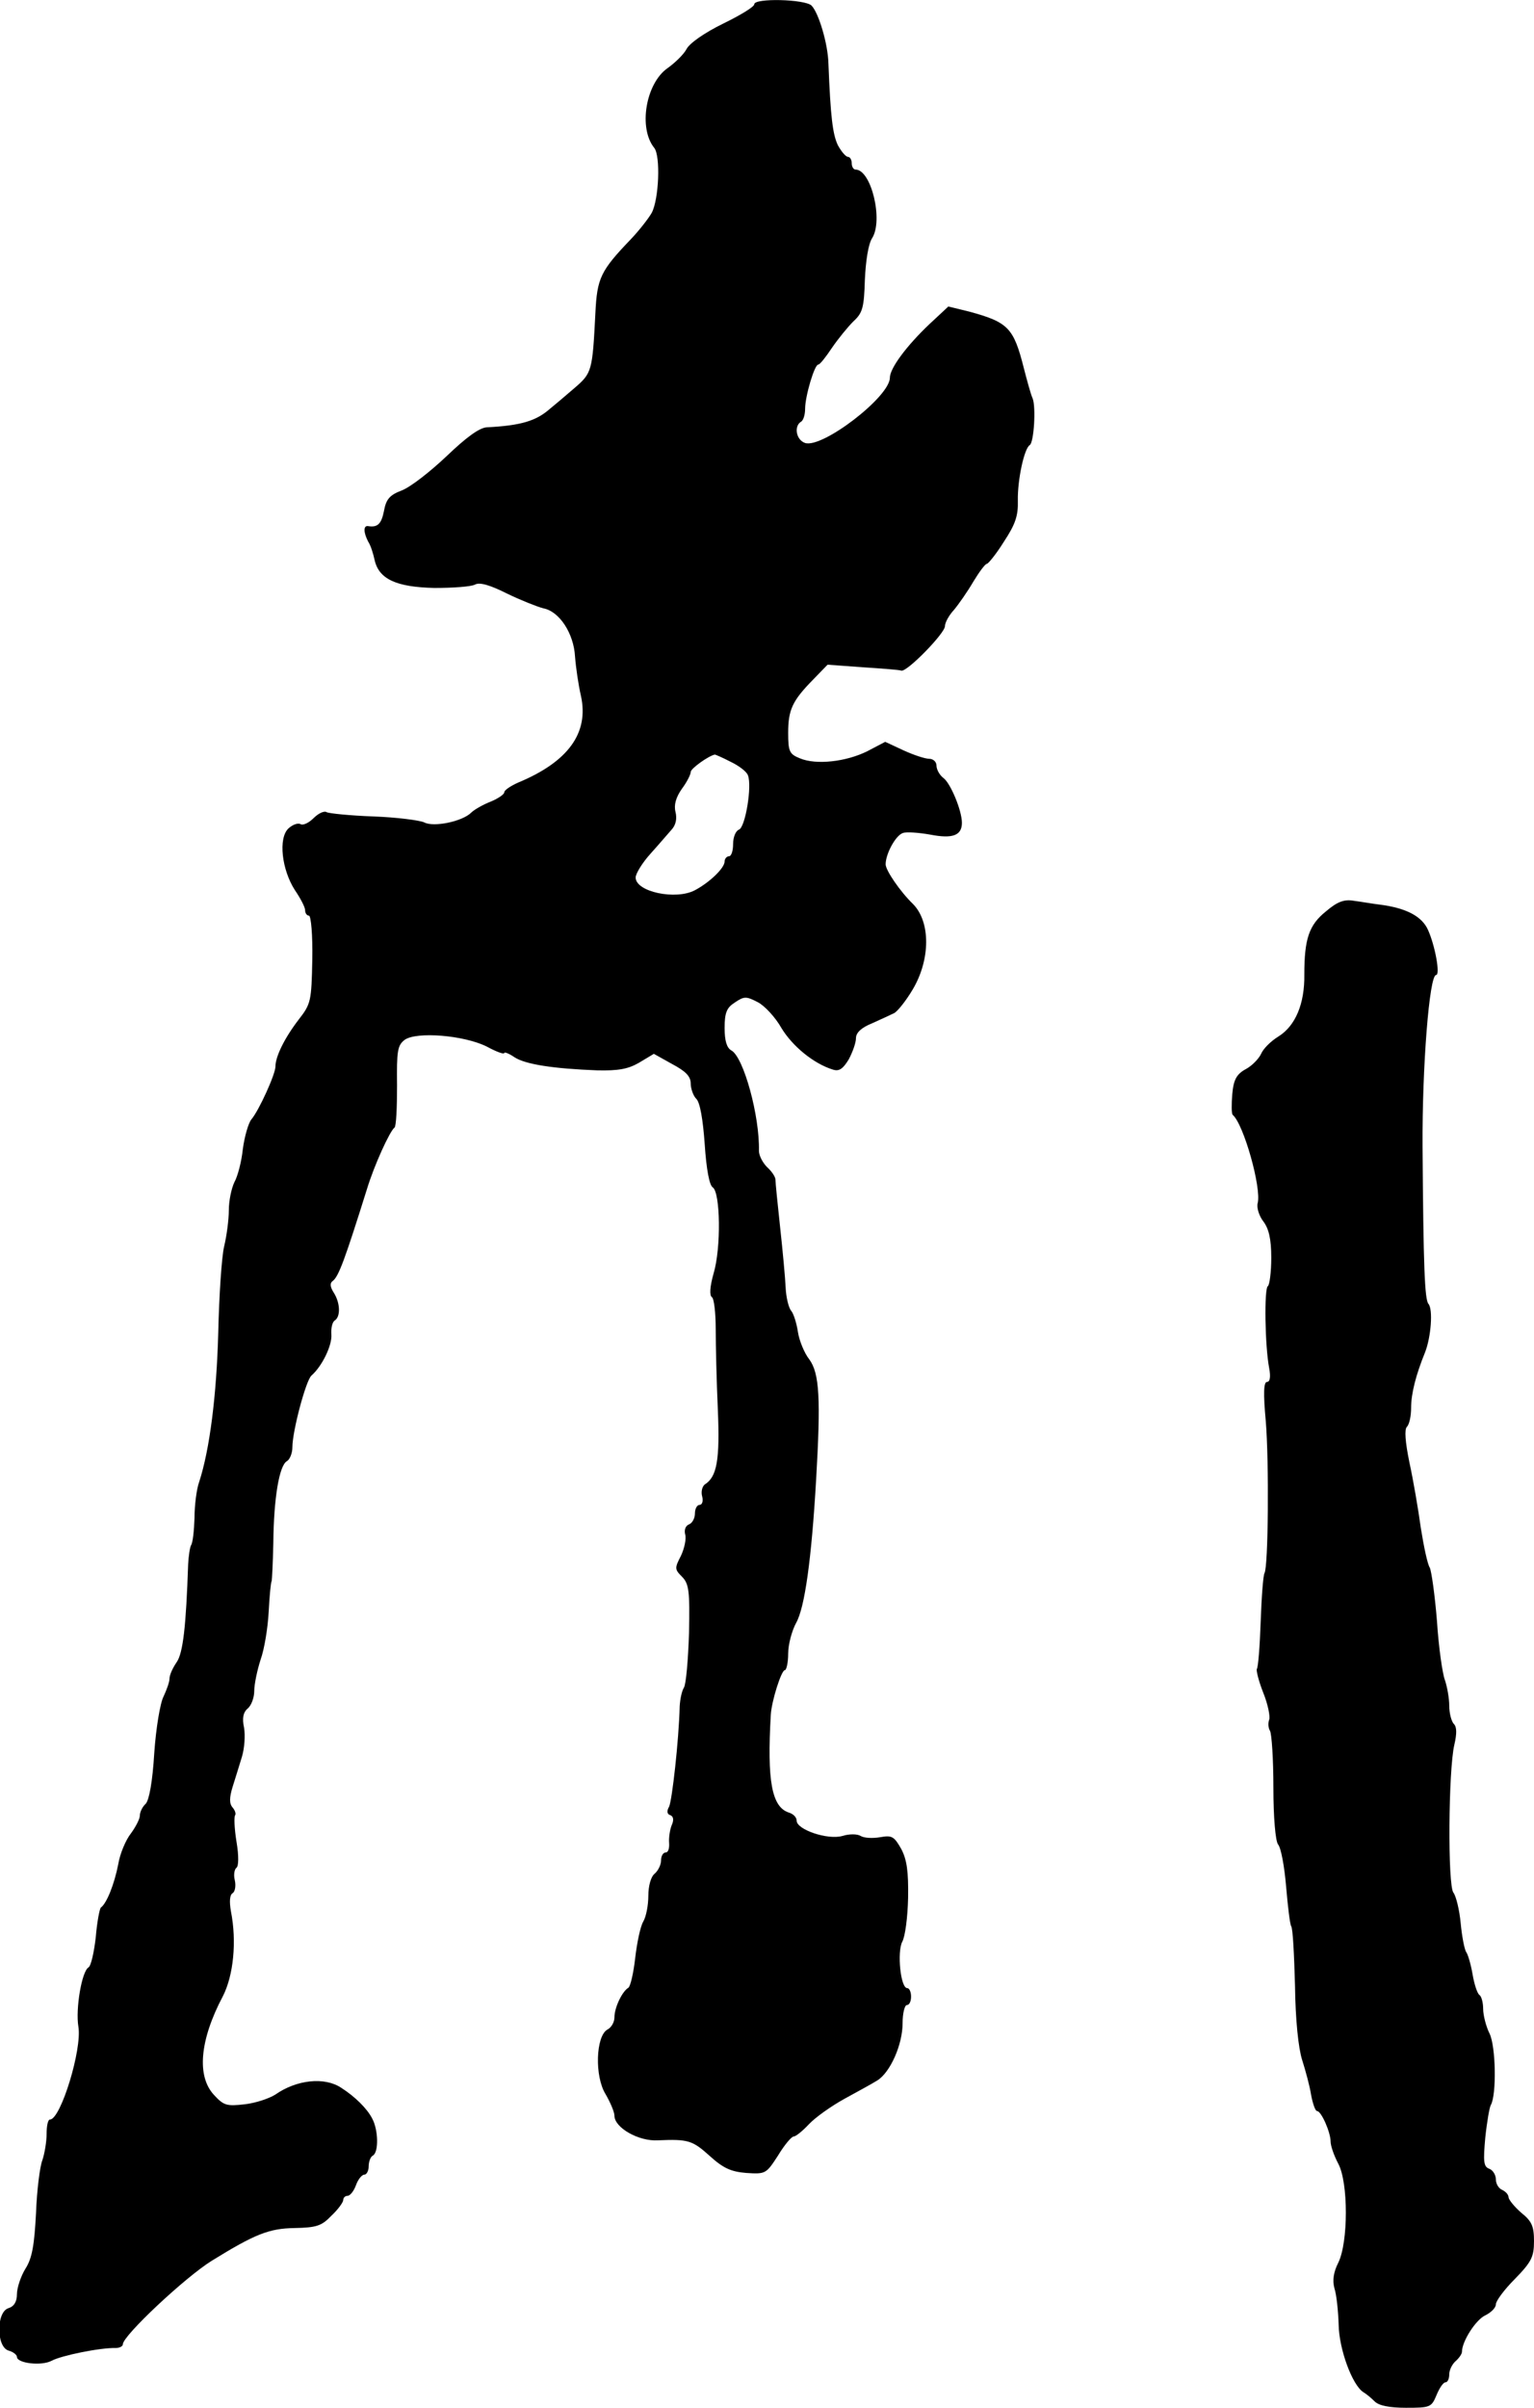
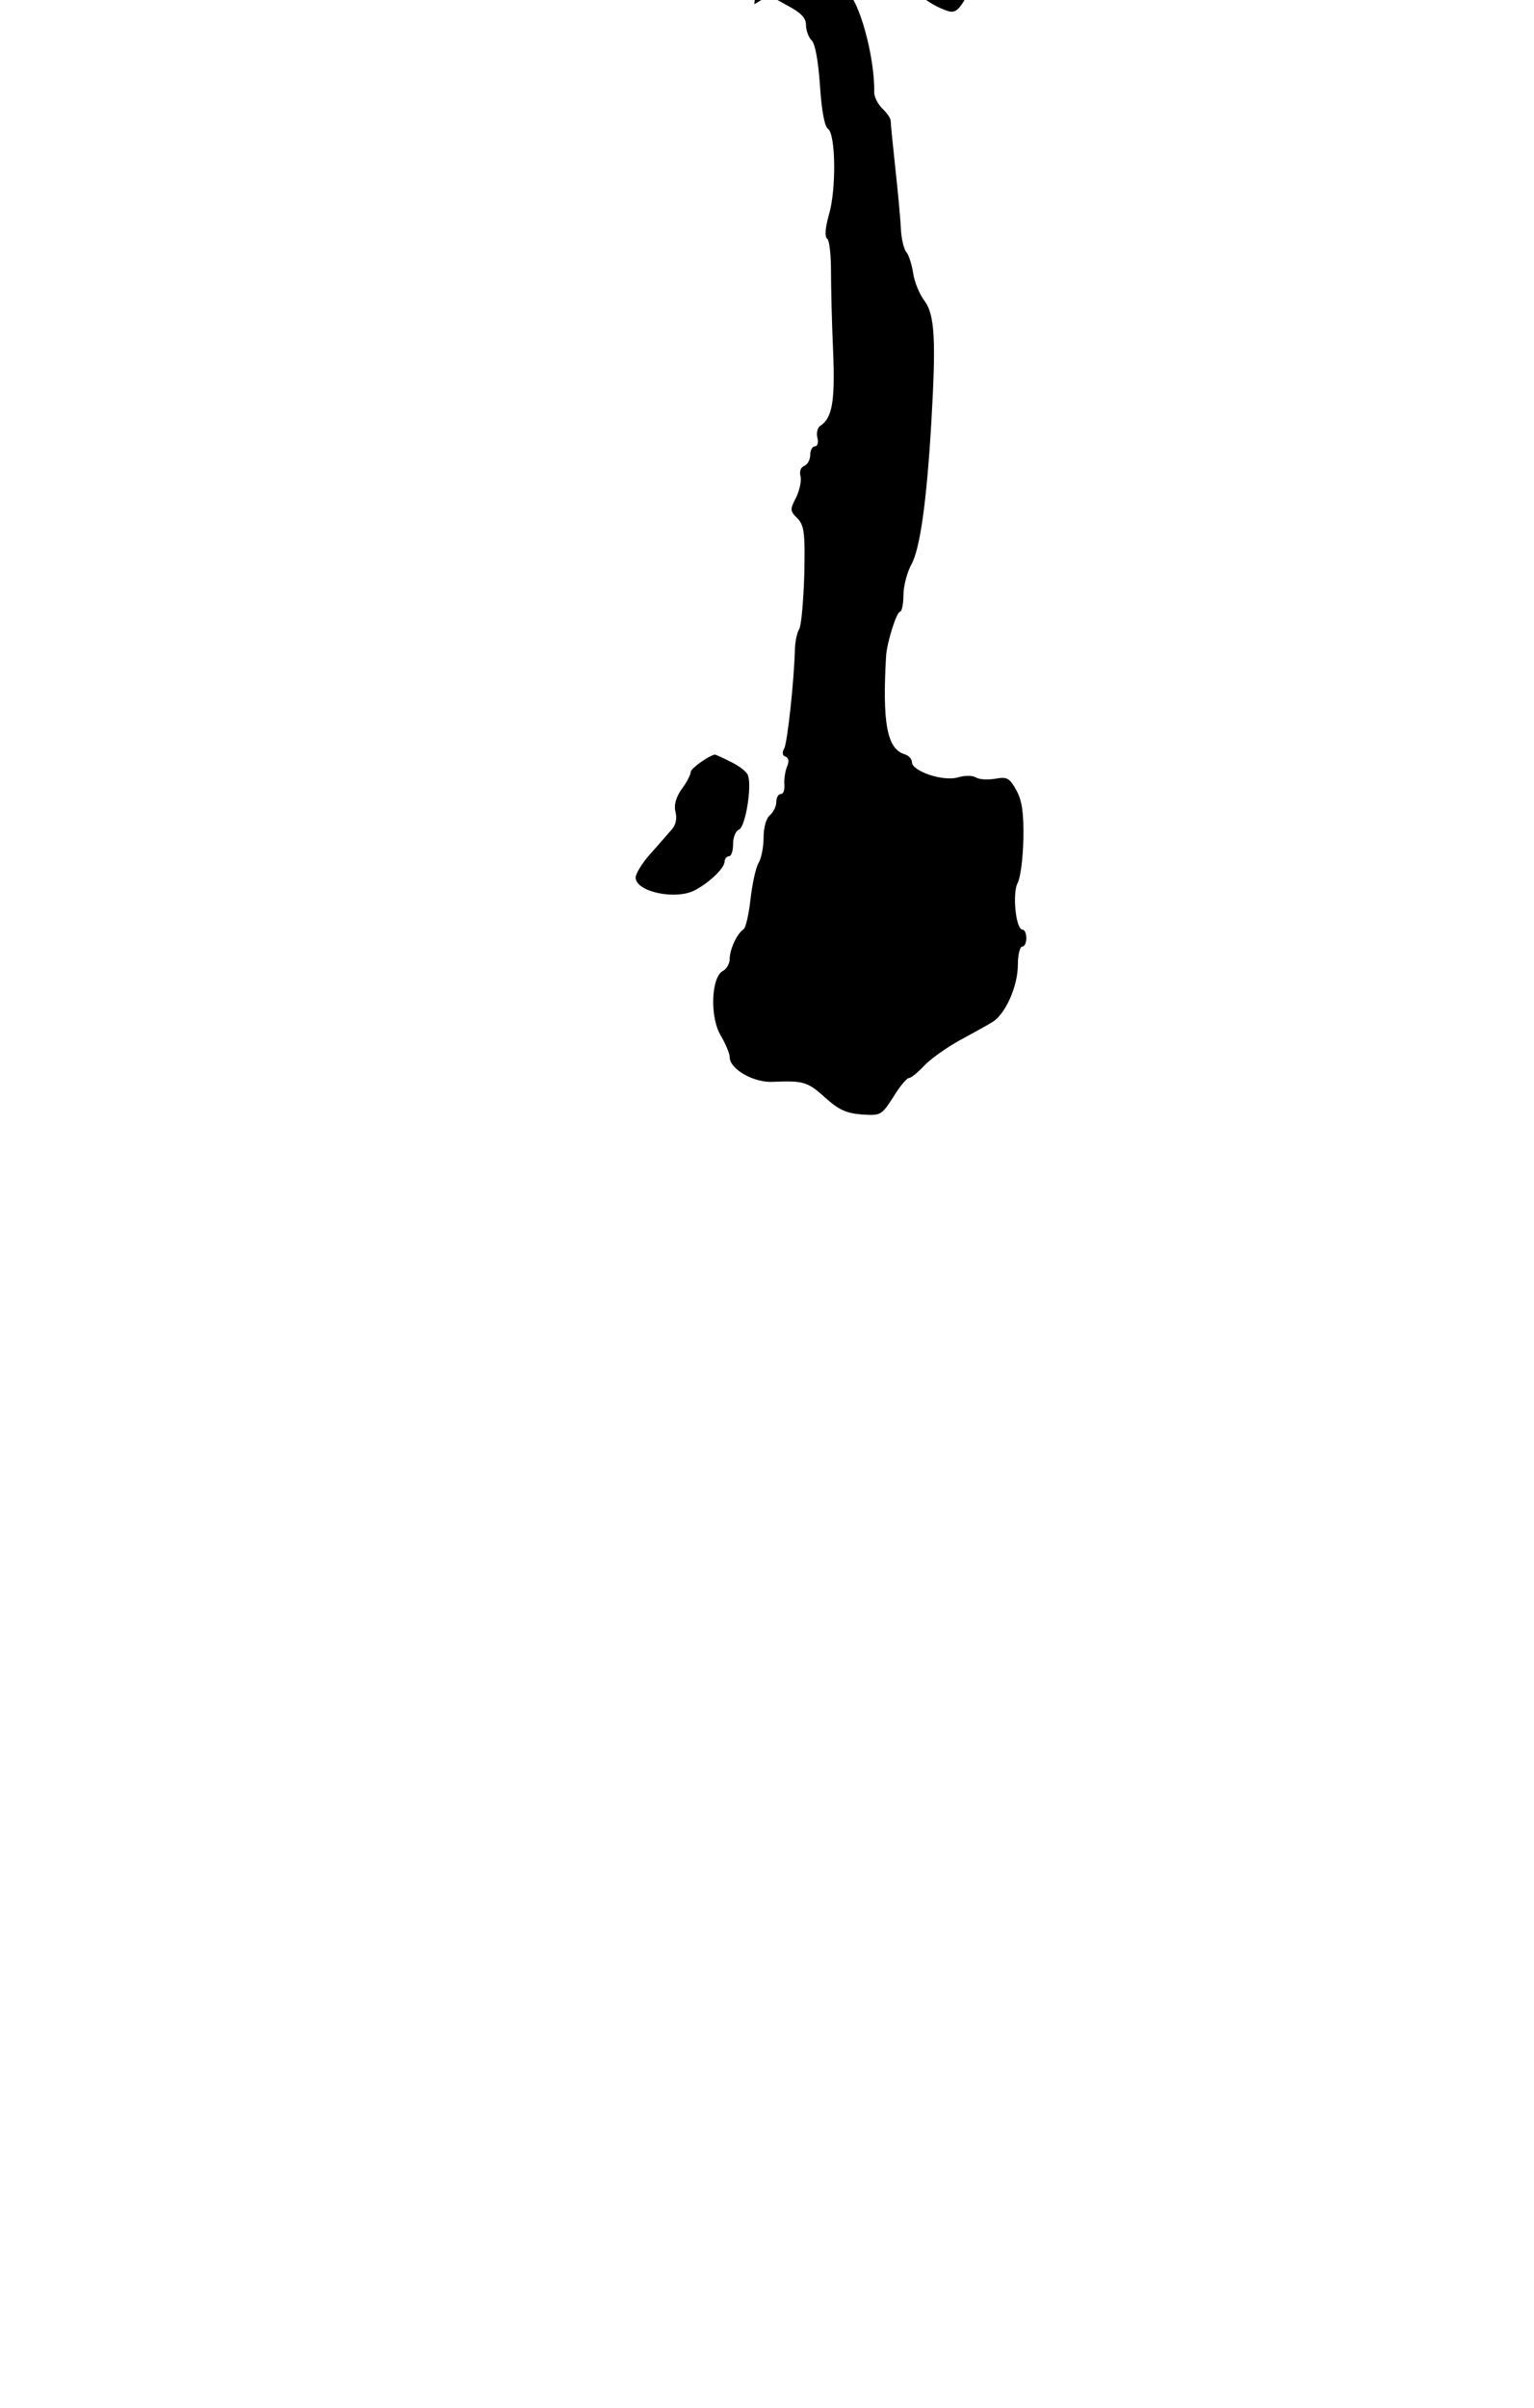
<svg xmlns="http://www.w3.org/2000/svg" version="1.0" width="362pt" height="568pt" viewBox="0 0 362 568" preserveAspectRatio="xMidYMid meet">
  <g transform="translate(0,568) scale(0.1,-0.1)" fill="#000000" stroke="none">
-     <path d="M1780 5670 c0 -6 -33 -26 -74 -46 -43 -21 -79 -46 -86 -60 -7 -13 -28 -33 -45 -45 -51 -36 -69 -141 -31 -188 15 -19 11 -121 -6 -153 -8 -14 -30 -42 -49 -62 -72 -75 -80 -92 -84 -175 -7 -137 -8 -141 -50 -177 -22 -19 -48 -41 -58 -49 -32 -28 -68 -39 -148 -43 -18 -1 -49 -24 -95 -68 -38 -36 -85 -73 -106 -81 -29 -11 -37 -21 -42 -49 -6 -30 -15 -39 -38 -35 -11 1 -10 -16 1 -37 6 -9 12 -29 15 -43 10 -45 51 -64 141 -66 44 0 87 3 96 8 11 6 35 -1 75 -21 33 -16 71 -31 86 -35 38 -7 72 -59 75 -114 2 -26 8 -67 14 -93 19 -87 -30 -155 -148 -204 -18 -8 -33 -18 -33 -23 0 -5 -15 -15 -32 -22 -18 -7 -39 -19 -46 -26 -21 -21 -89 -35 -111 -23 -11 5 -65 12 -120 14 -55 2 -104 7 -110 10 -6 4 -20 -3 -31 -14 -11 -11 -25 -18 -31 -14 -6 3 -18 -1 -28 -10 -25 -23 -16 -98 15 -146 13 -19 24 -40 24 -47 0 -7 4 -13 9 -13 5 0 9 -46 8 -103 -2 -98 -3 -105 -32 -142 -33 -43 -55 -87 -55 -111 0 -18 -39 -104 -57 -125 -7 -9 -16 -40 -20 -70 -3 -29 -12 -64 -20 -78 -7 -15 -13 -44 -13 -66 0 -22 -5 -60 -11 -85 -6 -25 -12 -117 -14 -205 -4 -147 -20 -274 -45 -351 -6 -16 -11 -55 -11 -85 -1 -30 -4 -58 -8 -64 -3 -5 -6 -26 -7 -45 -5 -147 -12 -209 -27 -231 -9 -13 -17 -30 -17 -39 0 -8 -7 -27 -14 -42 -8 -15 -18 -75 -22 -134 -4 -67 -12 -110 -20 -119 -8 -7 -14 -20 -14 -28 0 -8 -10 -27 -21 -42 -12 -15 -26 -48 -30 -73 -9 -46 -27 -92 -41 -102 -3 -3 -9 -34 -12 -70 -4 -35 -11 -67 -17 -71 -16 -9 -31 -98 -24 -140 9 -54 -42 -219 -67 -219 -5 0 -8 -15 -8 -34 0 -19 -5 -47 -10 -62 -6 -15 -13 -71 -15 -125 -4 -75 -9 -106 -25 -131 -11 -18 -20 -45 -20 -60 0 -18 -7 -29 -20 -33 -29 -9 -29 -91 0 -100 11 -3 20 -10 20 -15 0 -15 58 -22 82 -9 22 12 114 31 151 30 9 0 17 4 17 9 0 20 147 158 210 197 102 63 135 76 195 77 52 1 64 5 87 29 16 15 28 32 28 37 0 6 5 10 10 10 6 0 15 11 20 25 5 14 14 25 20 25 5 0 10 9 10 19 0 11 4 23 10 26 14 8 13 61 -2 88 -12 23 -40 51 -73 72 -39 26 -105 19 -155 -16 -14 -9 -46 -20 -72 -23 -43 -5 -50 -3 -73 22 -41 44 -34 129 21 233 25 49 33 129 19 200 -4 23 -3 39 4 43 6 4 8 18 5 31 -3 12 -1 25 4 29 5 3 6 27 0 62 -5 31 -6 59 -3 62 2 3 0 11 -6 18 -8 9 -8 23 0 49 6 19 16 51 22 71 6 20 8 50 5 68 -5 23 -2 37 9 46 8 7 15 25 15 41 0 16 7 49 15 74 9 25 17 75 19 112 2 38 5 70 7 73 1 3 3 43 4 90 1 106 14 183 32 193 7 4 13 19 13 33 0 38 32 158 45 169 25 22 49 71 47 97 -1 15 2 29 8 33 14 9 13 41 -2 65 -9 14 -10 23 -3 28 14 10 29 51 81 217 17 56 54 137 65 145 4 3 6 47 6 99 -1 82 1 95 18 108 28 20 140 11 194 -16 22 -12 41 -19 41 -15 0 3 11 -1 24 -10 26 -17 92 -27 196 -31 49 -1 72 3 98 18 l35 21 43 -24 c32 -17 44 -29 44 -46 0 -12 6 -29 13 -36 9 -8 16 -50 20 -107 4 -60 11 -97 19 -102 18 -12 20 -143 2 -203 -9 -32 -10 -52 -4 -56 5 -3 9 -37 9 -75 0 -39 2 -124 5 -190 5 -119 -2 -159 -31 -177 -6 -5 -9 -17 -6 -28 3 -11 0 -20 -6 -20 -6 0 -11 -9 -11 -20 0 -11 -6 -23 -14 -26 -8 -3 -12 -13 -9 -24 3 -10 -2 -33 -10 -50 -15 -29 -15 -32 2 -49 17 -17 19 -34 17 -133 -2 -63 -7 -121 -12 -129 -5 -8 -9 -27 -10 -44 -2 -81 -18 -222 -25 -237 -6 -10 -5 -18 3 -20 7 -3 9 -11 3 -24 -4 -10 -7 -29 -6 -41 1 -13 -2 -23 -8 -23 -6 0 -11 -8 -11 -19 0 -10 -7 -24 -15 -31 -9 -7 -15 -29 -15 -52 0 -22 -5 -49 -12 -61 -7 -12 -15 -51 -19 -86 -4 -35 -11 -66 -16 -70 -15 -9 -33 -47 -33 -70 0 -11 -7 -24 -17 -29 -27 -16 -30 -110 -4 -152 11 -19 21 -42 21 -51 0 -28 57 -61 103 -58 71 3 81 0 122 -37 32 -29 50 -37 86 -40 46 -3 47 -2 75 41 15 25 32 45 37 45 5 0 21 13 36 29 15 16 53 43 84 60 31 17 66 36 77 43 31 19 60 85 60 135 0 24 5 43 10 43 6 0 10 9 10 20 0 11 -4 20 -9 20 -16 0 -24 85 -12 109 7 12 13 58 14 104 1 63 -3 90 -16 115 -17 30 -22 33 -50 28 -18 -3 -38 -2 -46 3 -8 5 -27 5 -43 0 -35 -10 -108 15 -108 36 0 8 -8 16 -18 19 -41 13 -52 75 -43 231 2 33 25 105 33 105 4 0 8 18 8 39 0 22 9 55 19 73 20 36 36 148 47 338 11 190 8 250 -16 283 -12 15 -24 45 -27 65 -3 20 -10 43 -16 50 -6 7 -12 32 -13 55 -1 23 -7 87 -13 142 -6 55 -11 105 -11 112 0 7 -9 20 -20 30 -10 10 -19 27 -19 38 2 82 -36 221 -65 237 -11 6 -16 23 -16 53 0 36 5 48 24 60 22 15 27 15 54 1 16 -8 42 -36 56 -61 26 -43 76 -84 121 -98 15 -5 24 1 38 24 9 17 17 39 17 50 0 13 13 25 38 35 20 9 44 20 52 24 8 4 28 29 44 56 42 71 42 159 1 201 -31 30 -65 80 -65 94 0 25 24 69 41 74 8 3 37 1 65 -4 52 -10 74 -2 74 28 0 29 -27 94 -44 106 -9 7 -16 20 -16 29 0 9 -8 16 -17 16 -10 0 -37 9 -61 20 l-43 20 -42 -22 c-50 -25 -121 -33 -159 -17 -25 10 -28 16 -28 60 0 55 10 76 59 126 l34 35 82 -6 c45 -3 87 -6 92 -8 13 -4 103 88 103 105 0 8 9 25 21 38 11 13 32 43 46 67 14 23 28 42 32 42 3 0 22 23 40 52 27 41 34 61 33 97 -1 49 15 123 28 131 10 6 15 89 7 110 -4 8 -13 41 -21 72 -24 95 -37 108 -129 133 l-49 12 -44 -41 c-55 -52 -94 -105 -94 -127 0 -45 -159 -167 -200 -154 -21 7 -27 39 -10 50 6 3 10 17 10 31 0 29 22 104 31 104 4 0 18 18 32 39 15 22 38 50 51 63 22 20 25 33 27 98 2 44 8 84 17 98 27 42 -2 162 -39 162 -5 0 -9 7 -9 15 0 8 -4 15 -9 15 -5 0 -16 13 -24 28 -12 26 -17 66 -22 192 -1 46 -23 120 -40 137 -16 15 -135 18 -135 3z m-56 -1787 c19 -9 38 -23 41 -32 10 -25 -6 -122 -21 -128 -8 -3 -14 -18 -14 -34 0 -16 -4 -29 -10 -29 -5 0 -10 -6 -10 -12 0 -16 -36 -50 -70 -68 -45 -24 -140 -4 -140 30 0 9 16 35 35 56 19 21 41 47 50 57 10 11 13 26 9 42 -4 16 1 34 15 54 12 16 21 34 21 40 0 8 42 38 57 41 1 0 18 -7 37 -17z" />
-     <path d="M3129 3530 c-40 -32 -51 -65 -51 -149 1 -69 -21 -121 -61 -146 -18 -11 -36 -29 -41 -41 -5 -11 -21 -28 -36 -36 -22 -12 -29 -25 -32 -59 -2 -24 -2 -46 1 -49 26 -22 68 -172 59 -208 -3 -10 3 -30 13 -43 13 -17 19 -41 19 -86 0 -34 -4 -64 -8 -67 -9 -5 -7 -141 3 -193 4 -21 2 -33 -5 -33 -8 0 -9 -27 -3 -92 8 -96 6 -345 -3 -359 -3 -5 -7 -56 -9 -115 -2 -58 -6 -108 -9 -111 -2 -3 4 -28 15 -56 11 -27 17 -57 14 -64 -3 -8 -2 -20 2 -26 4 -7 8 -67 8 -133 0 -73 5 -127 11 -135 7 -8 15 -52 19 -99 4 -47 9 -89 12 -94 4 -5 7 -68 9 -140 1 -81 8 -148 17 -176 8 -25 18 -62 21 -82 4 -21 10 -38 14 -38 10 0 32 -50 32 -72 0 -10 8 -33 18 -52 24 -44 24 -186 0 -234 -11 -22 -14 -41 -9 -60 5 -15 9 -54 10 -86 1 -58 32 -142 58 -159 7 -4 19 -14 27 -22 10 -10 35 -15 74 -15 57 0 60 1 72 30 7 17 16 30 21 30 5 0 9 8 9 19 0 10 7 24 15 31 8 7 15 17 15 22 0 25 33 76 55 86 14 7 25 18 25 26 0 8 20 35 45 60 39 40 45 52 45 89 0 35 -5 47 -30 67 -16 14 -29 30 -30 36 0 7 -7 14 -15 18 -8 3 -15 14 -15 25 0 10 -7 22 -16 25 -13 5 -14 17 -9 73 4 38 10 72 13 77 14 24 12 139 -3 169 -8 16 -15 43 -15 58 0 15 -4 30 -9 33 -5 4 -12 25 -16 49 -4 23 -11 47 -15 52 -4 6 -10 36 -13 68 -3 32 -11 64 -17 72 -14 16 -12 290 2 349 6 26 6 42 -1 49 -6 6 -11 26 -11 43 0 18 -5 45 -10 60 -6 15 -15 78 -19 140 -5 62 -13 118 -17 126 -5 7 -14 49 -21 93 -6 44 -18 114 -27 155 -10 49 -12 78 -6 84 6 6 10 26 10 45 0 33 11 77 33 131 14 36 19 101 8 114 -9 10 -12 89 -14 371 -1 189 16 405 32 405 10 0 -2 68 -19 106 -14 32 -51 52 -114 60 -17 2 -45 7 -61 9 -23 4 -39 -2 -66 -25z" />
+     <path d="M1780 5670 l35 21 43 -24 c32 -17 44 -29 44 -46 0 -12 6 -29 13 -36 9 -8 16 -50 20 -107 4 -60 11 -97 19 -102 18 -12 20 -143 2 -203 -9 -32 -10 -52 -4 -56 5 -3 9 -37 9 -75 0 -39 2 -124 5 -190 5 -119 -2 -159 -31 -177 -6 -5 -9 -17 -6 -28 3 -11 0 -20 -6 -20 -6 0 -11 -9 -11 -20 0 -11 -6 -23 -14 -26 -8 -3 -12 -13 -9 -24 3 -10 -2 -33 -10 -50 -15 -29 -15 -32 2 -49 17 -17 19 -34 17 -133 -2 -63 -7 -121 -12 -129 -5 -8 -9 -27 -10 -44 -2 -81 -18 -222 -25 -237 -6 -10 -5 -18 3 -20 7 -3 9 -11 3 -24 -4 -10 -7 -29 -6 -41 1 -13 -2 -23 -8 -23 -6 0 -11 -8 -11 -19 0 -10 -7 -24 -15 -31 -9 -7 -15 -29 -15 -52 0 -22 -5 -49 -12 -61 -7 -12 -15 -51 -19 -86 -4 -35 -11 -66 -16 -70 -15 -9 -33 -47 -33 -70 0 -11 -7 -24 -17 -29 -27 -16 -30 -110 -4 -152 11 -19 21 -42 21 -51 0 -28 57 -61 103 -58 71 3 81 0 122 -37 32 -29 50 -37 86 -40 46 -3 47 -2 75 41 15 25 32 45 37 45 5 0 21 13 36 29 15 16 53 43 84 60 31 17 66 36 77 43 31 19 60 85 60 135 0 24 5 43 10 43 6 0 10 9 10 20 0 11 -4 20 -9 20 -16 0 -24 85 -12 109 7 12 13 58 14 104 1 63 -3 90 -16 115 -17 30 -22 33 -50 28 -18 -3 -38 -2 -46 3 -8 5 -27 5 -43 0 -35 -10 -108 15 -108 36 0 8 -8 16 -18 19 -41 13 -52 75 -43 231 2 33 25 105 33 105 4 0 8 18 8 39 0 22 9 55 19 73 20 36 36 148 47 338 11 190 8 250 -16 283 -12 15 -24 45 -27 65 -3 20 -10 43 -16 50 -6 7 -12 32 -13 55 -1 23 -7 87 -13 142 -6 55 -11 105 -11 112 0 7 -9 20 -20 30 -10 10 -19 27 -19 38 2 82 -36 221 -65 237 -11 6 -16 23 -16 53 0 36 5 48 24 60 22 15 27 15 54 1 16 -8 42 -36 56 -61 26 -43 76 -84 121 -98 15 -5 24 1 38 24 9 17 17 39 17 50 0 13 13 25 38 35 20 9 44 20 52 24 8 4 28 29 44 56 42 71 42 159 1 201 -31 30 -65 80 -65 94 0 25 24 69 41 74 8 3 37 1 65 -4 52 -10 74 -2 74 28 0 29 -27 94 -44 106 -9 7 -16 20 -16 29 0 9 -8 16 -17 16 -10 0 -37 9 -61 20 l-43 20 -42 -22 c-50 -25 -121 -33 -159 -17 -25 10 -28 16 -28 60 0 55 10 76 59 126 l34 35 82 -6 c45 -3 87 -6 92 -8 13 -4 103 88 103 105 0 8 9 25 21 38 11 13 32 43 46 67 14 23 28 42 32 42 3 0 22 23 40 52 27 41 34 61 33 97 -1 49 15 123 28 131 10 6 15 89 7 110 -4 8 -13 41 -21 72 -24 95 -37 108 -129 133 l-49 12 -44 -41 c-55 -52 -94 -105 -94 -127 0 -45 -159 -167 -200 -154 -21 7 -27 39 -10 50 6 3 10 17 10 31 0 29 22 104 31 104 4 0 18 18 32 39 15 22 38 50 51 63 22 20 25 33 27 98 2 44 8 84 17 98 27 42 -2 162 -39 162 -5 0 -9 7 -9 15 0 8 -4 15 -9 15 -5 0 -16 13 -24 28 -12 26 -17 66 -22 192 -1 46 -23 120 -40 137 -16 15 -135 18 -135 3z m-56 -1787 c19 -9 38 -23 41 -32 10 -25 -6 -122 -21 -128 -8 -3 -14 -18 -14 -34 0 -16 -4 -29 -10 -29 -5 0 -10 -6 -10 -12 0 -16 -36 -50 -70 -68 -45 -24 -140 -4 -140 30 0 9 16 35 35 56 19 21 41 47 50 57 10 11 13 26 9 42 -4 16 1 34 15 54 12 16 21 34 21 40 0 8 42 38 57 41 1 0 18 -7 37 -17z" />
  </g>
</svg>